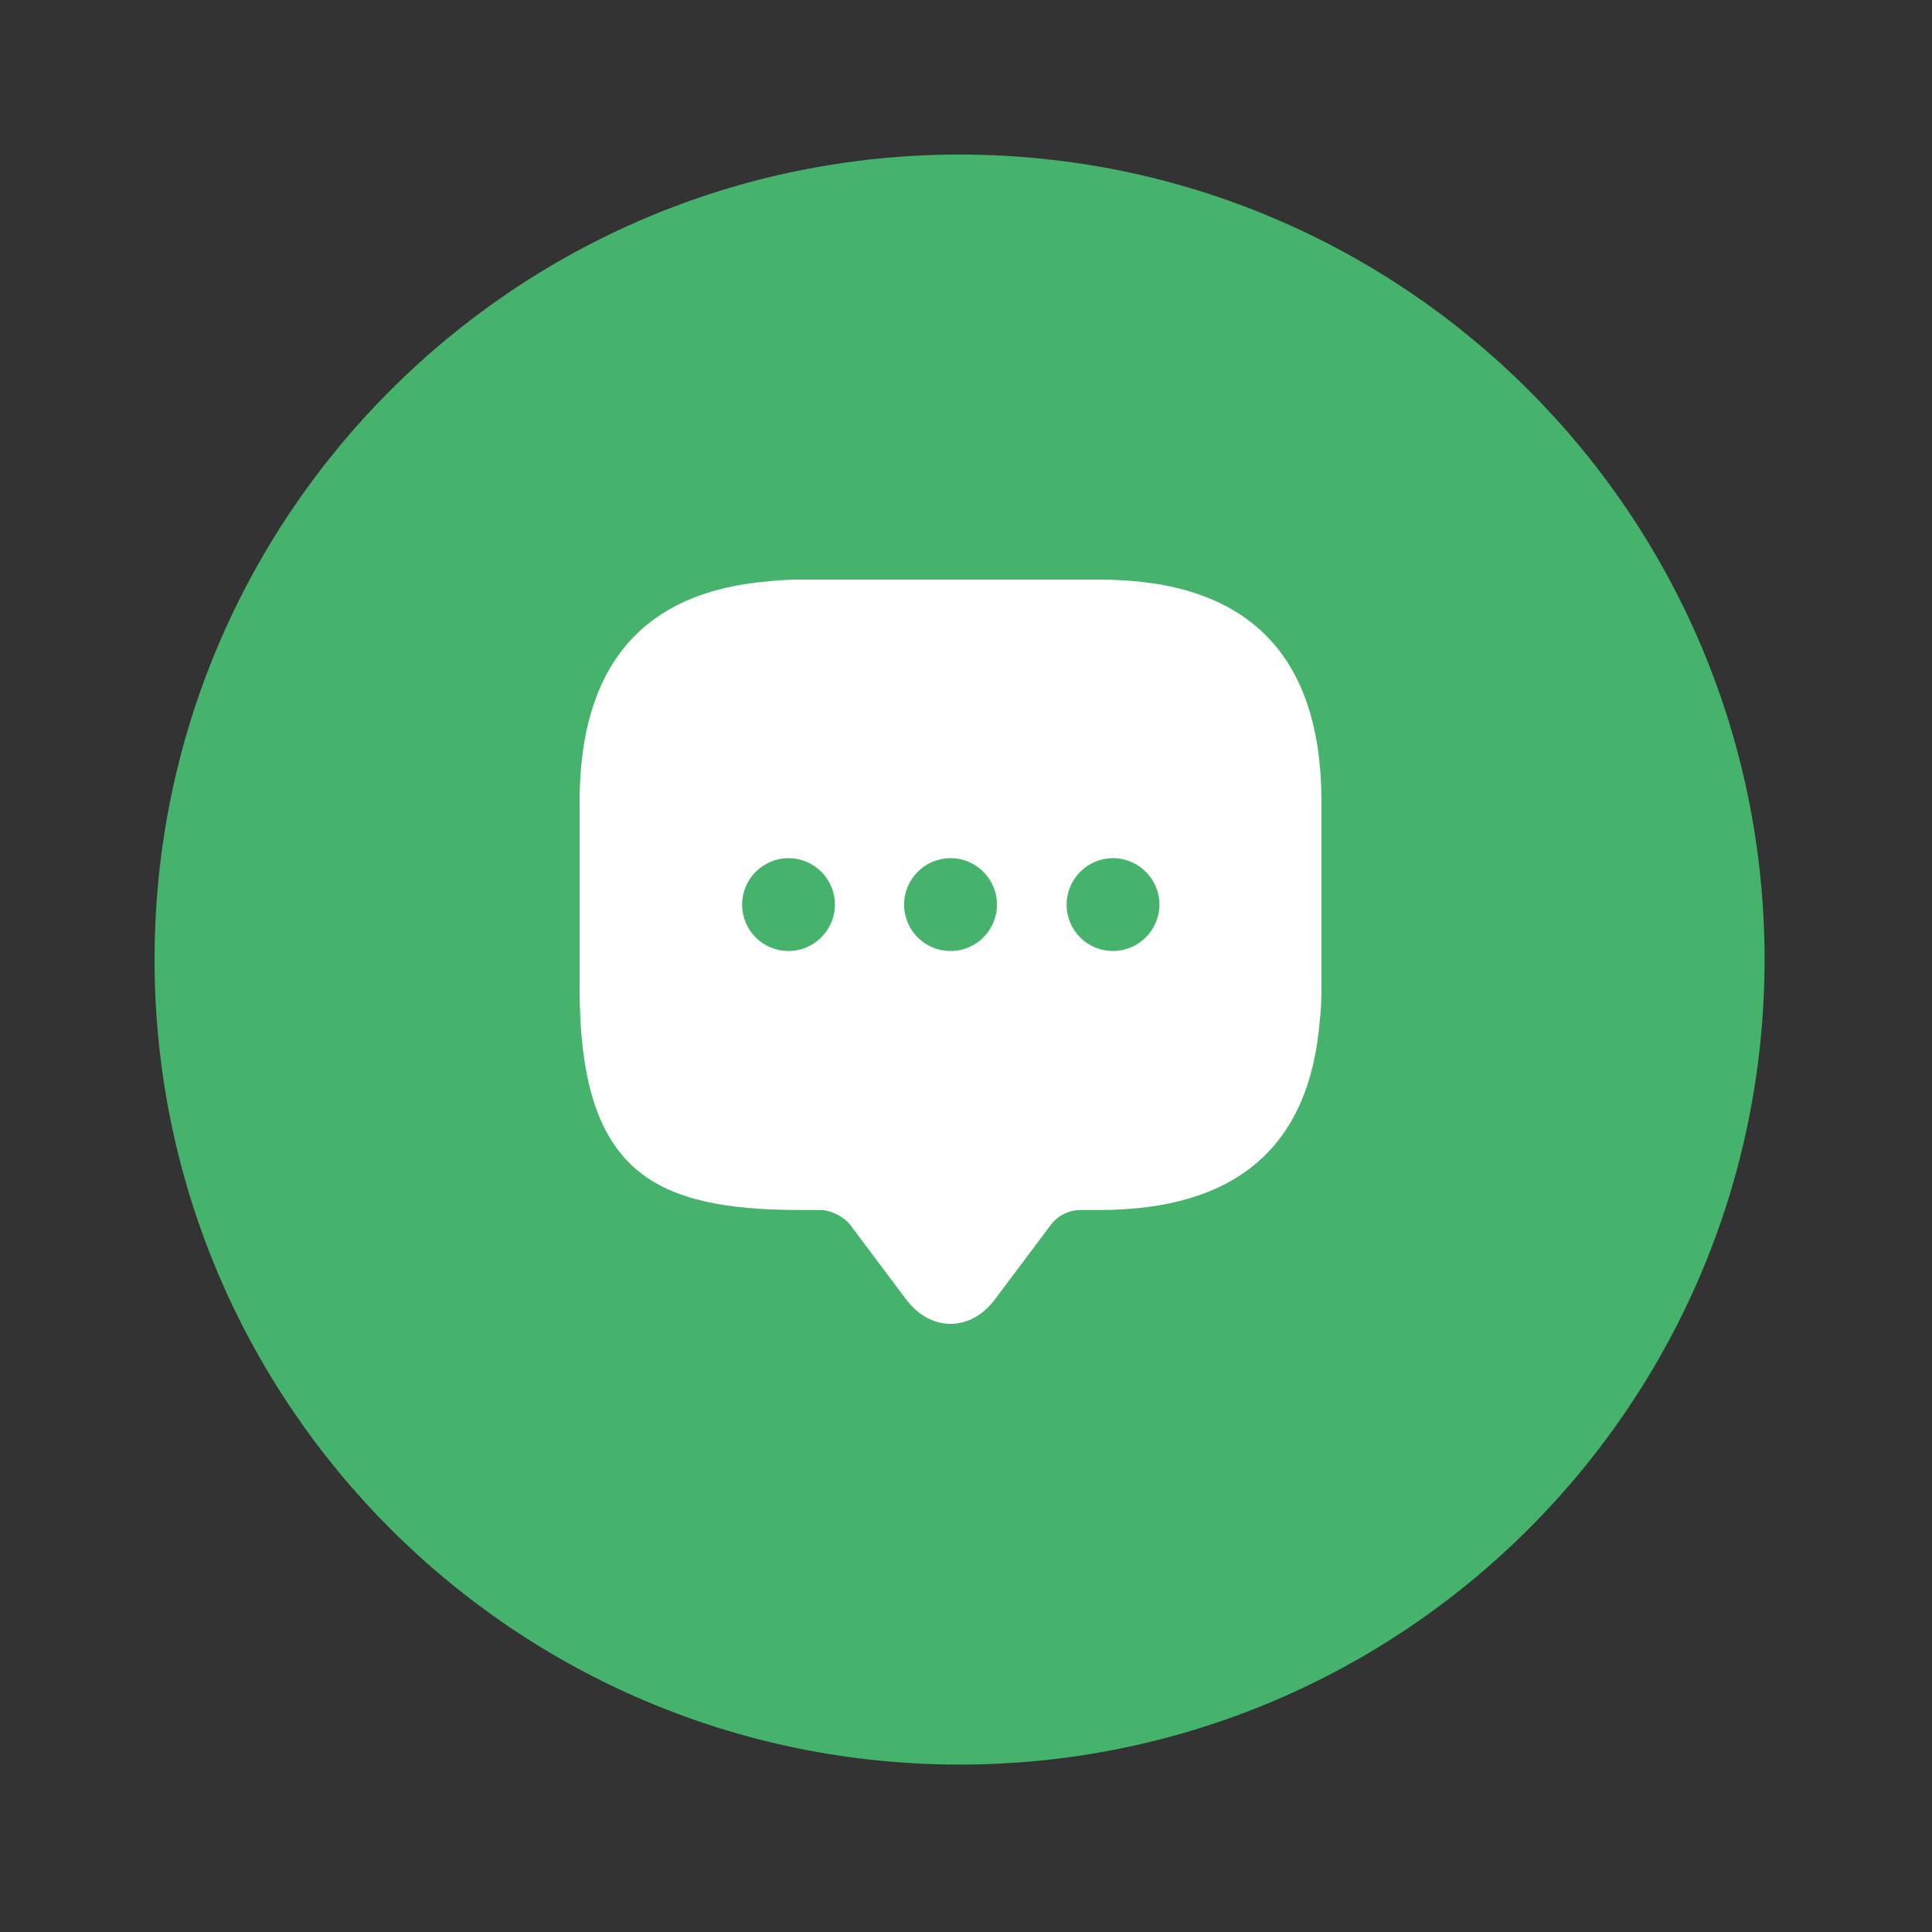
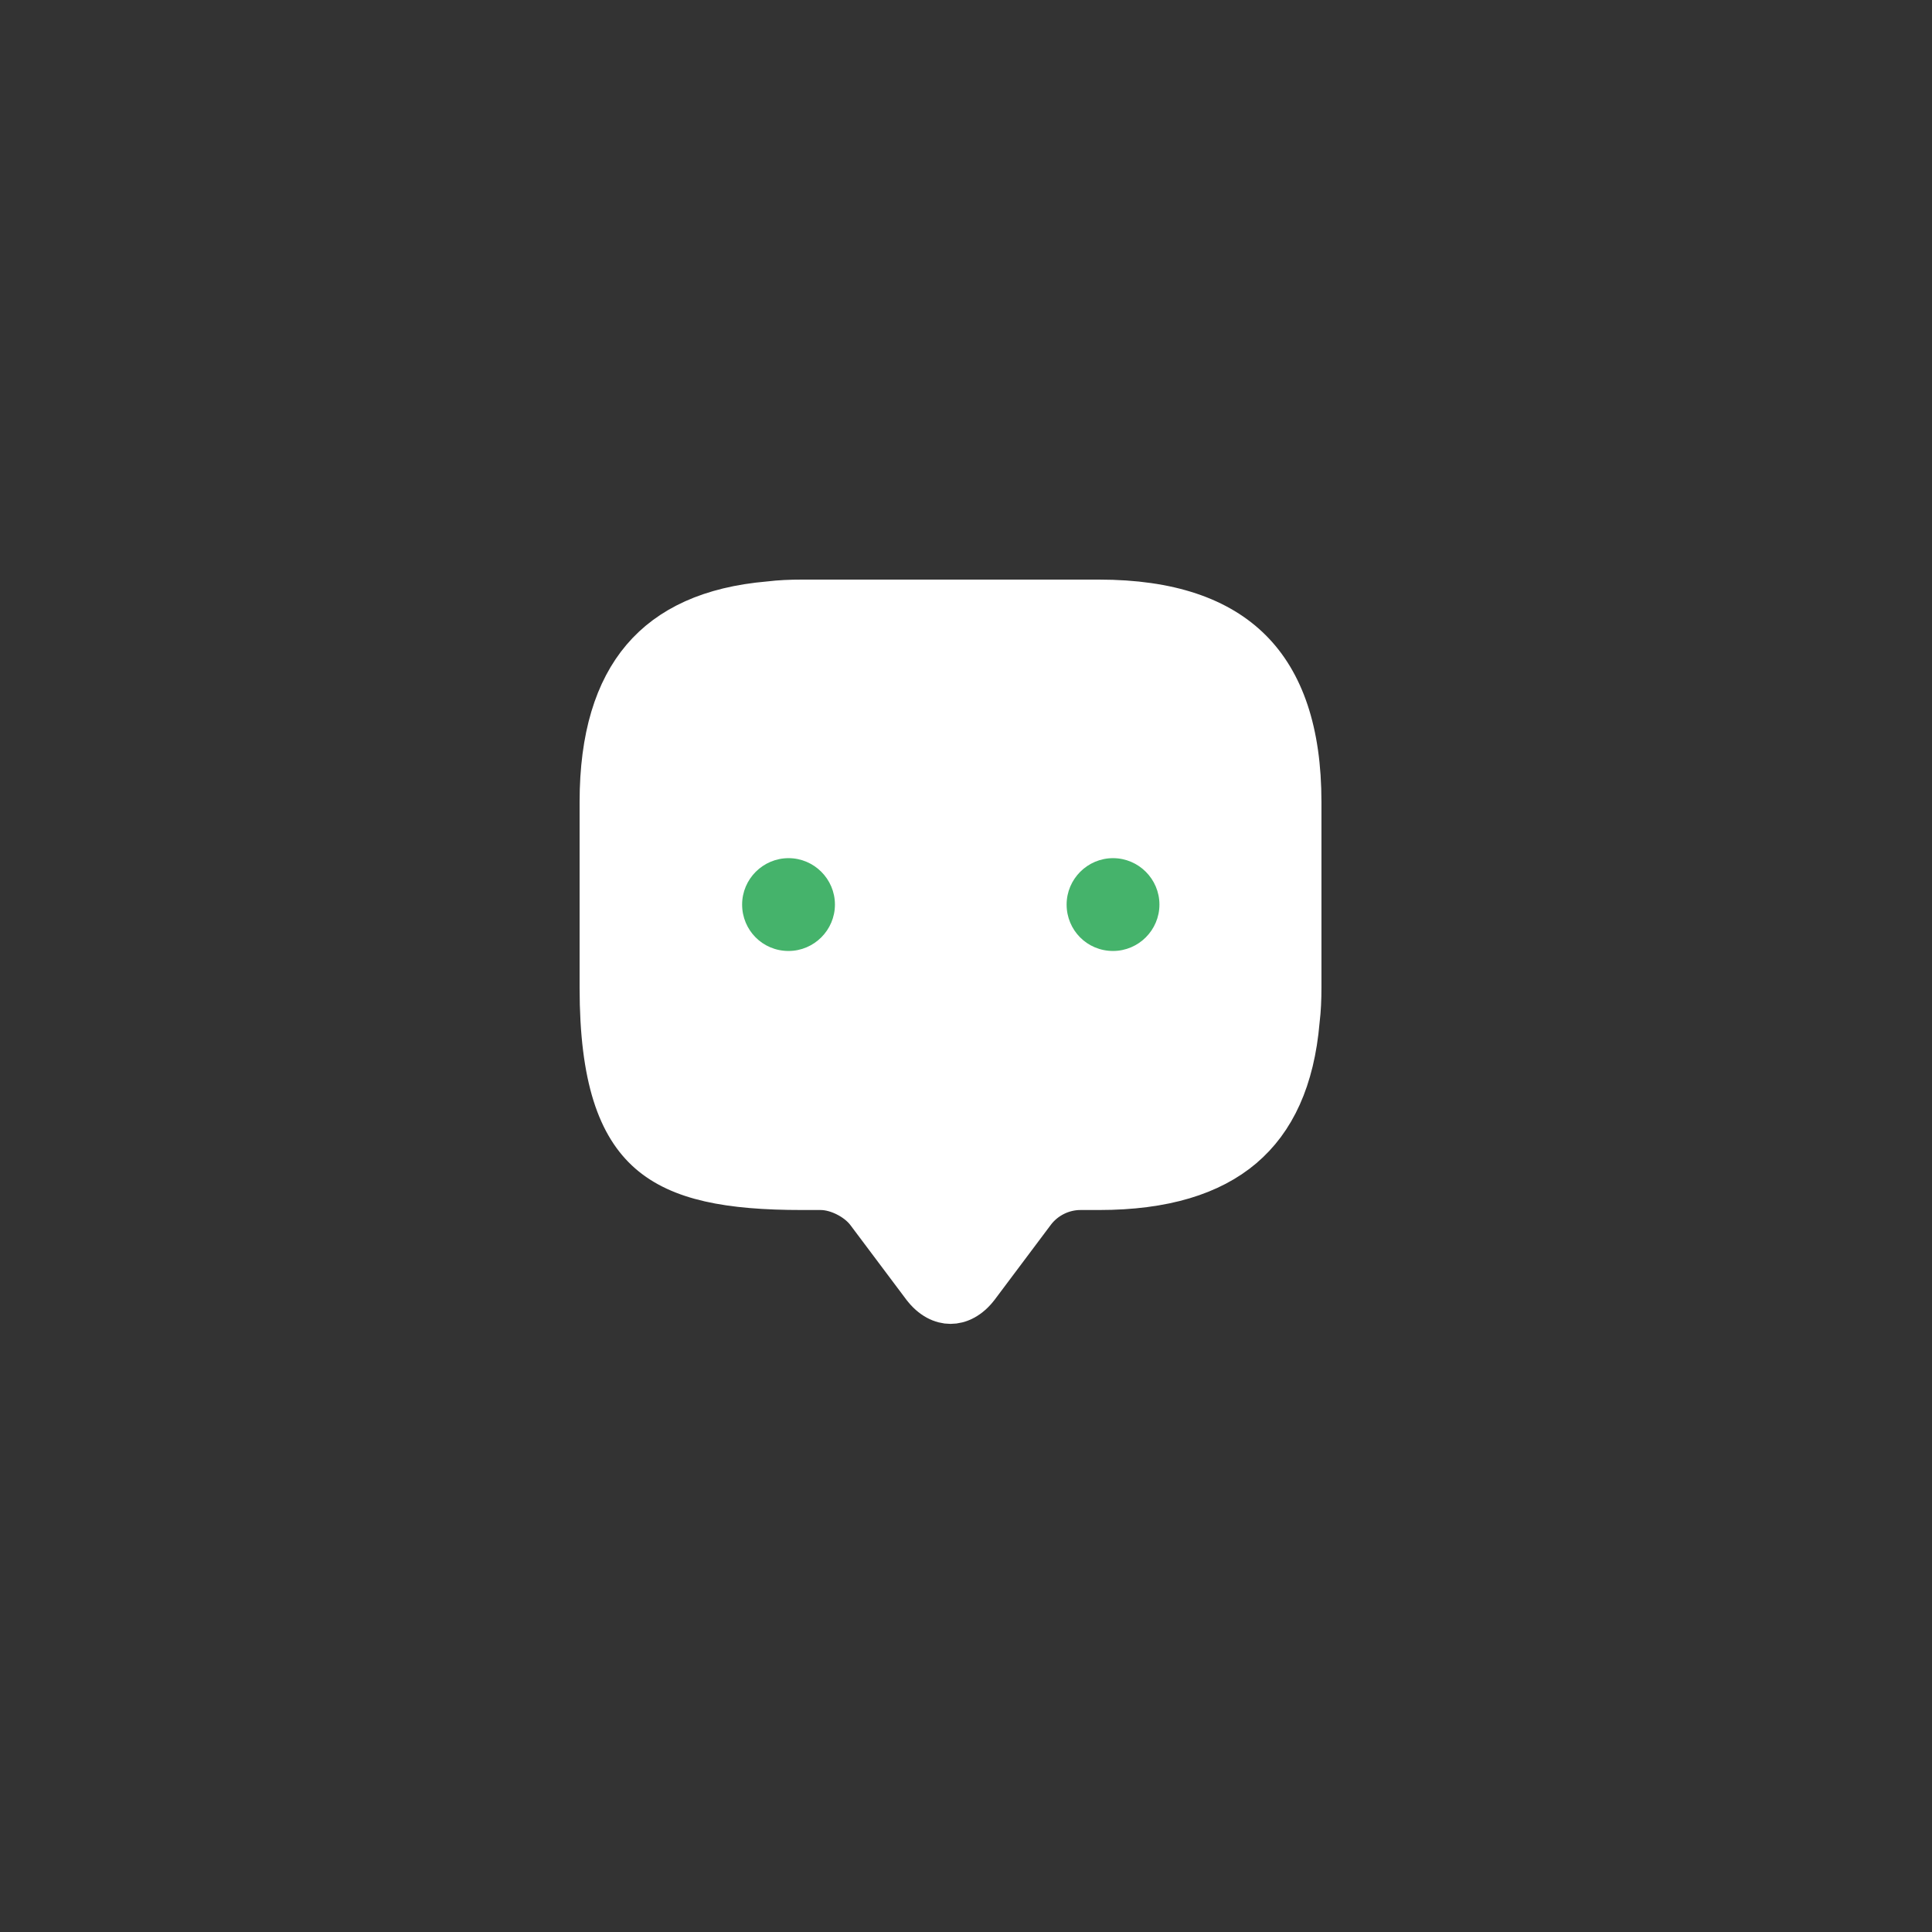
<svg xmlns="http://www.w3.org/2000/svg" width="50" height="50" viewBox="0 0 50 50" fill="none">
  <rect x="0" y="0" width="50" height="50" fill="#333333" stroke="none" />
-   <path d="M24.833 45.667C36.339 45.667 45.667 36.339 45.667 24.833C45.667 13.327 36.339 4 24.833 4C13.327 4 4 13.327 4 24.833C4 36.339 13.327 45.667 24.833 45.667Z" fill="#45B36B" />
  <path d="M33.655 26.4L33.654 26.409L33.653 26.419C33.522 27.951 33.014 29.025 32.19 29.724C31.36 30.429 30.134 30.815 28.444 30.815H27.963C27.506 30.815 27.069 31.034 26.794 31.4L25.353 33.322L25.352 33.323C25.113 33.643 24.836 33.762 24.599 33.762C24.363 33.762 24.086 33.643 23.847 33.323L23.846 33.322L22.404 31.4L22.404 31.4L22.401 31.396C22.265 31.218 22.071 31.079 21.886 30.985C21.701 30.891 21.469 30.815 21.235 30.815H20.755C18.847 30.815 17.579 30.57 16.769 29.864C15.976 29.171 15.5 27.921 15.5 25.561V20.755C15.5 19.066 15.889 17.84 16.596 17.009C17.297 16.184 18.371 15.677 19.896 15.546L19.906 15.545L19.916 15.544C20.176 15.512 20.454 15.5 20.755 15.5H28.444C30.283 15.5 31.572 15.961 32.405 16.794C33.238 17.627 33.699 18.916 33.699 20.755V25.561C33.699 25.861 33.687 26.139 33.655 26.4Z" fill="white" stroke="white" />
-   <path d="M24.6 24.611C23.927 24.611 23.398 24.071 23.398 23.41C23.398 22.749 23.939 22.209 24.6 22.209C25.261 22.209 25.801 22.749 25.801 23.41C25.801 24.071 25.273 24.611 24.6 24.611Z" fill="#45B36B" />
-   <path d="M28.805 24.611C28.132 24.611 27.604 24.071 27.604 23.41C27.604 22.749 28.144 22.209 28.805 22.209C29.466 22.209 30.006 22.749 30.006 23.41C30.006 24.071 29.466 24.611 28.805 24.611Z" fill="#45B36B" />
+   <path d="M28.805 24.611C28.132 24.611 27.604 24.071 27.604 23.41C27.604 22.749 28.144 22.209 28.805 22.209C29.466 22.209 30.006 22.749 30.006 23.41C30.006 24.071 29.466 24.611 28.805 24.611" fill="#45B36B" />
  <path d="M20.407 24.611C19.734 24.611 19.206 24.071 19.206 23.41C19.206 22.749 19.746 22.209 20.407 22.209C21.068 22.209 21.608 22.749 21.608 23.41C21.608 24.071 21.068 24.611 20.407 24.611Z" fill="#45B36B" />
</svg>